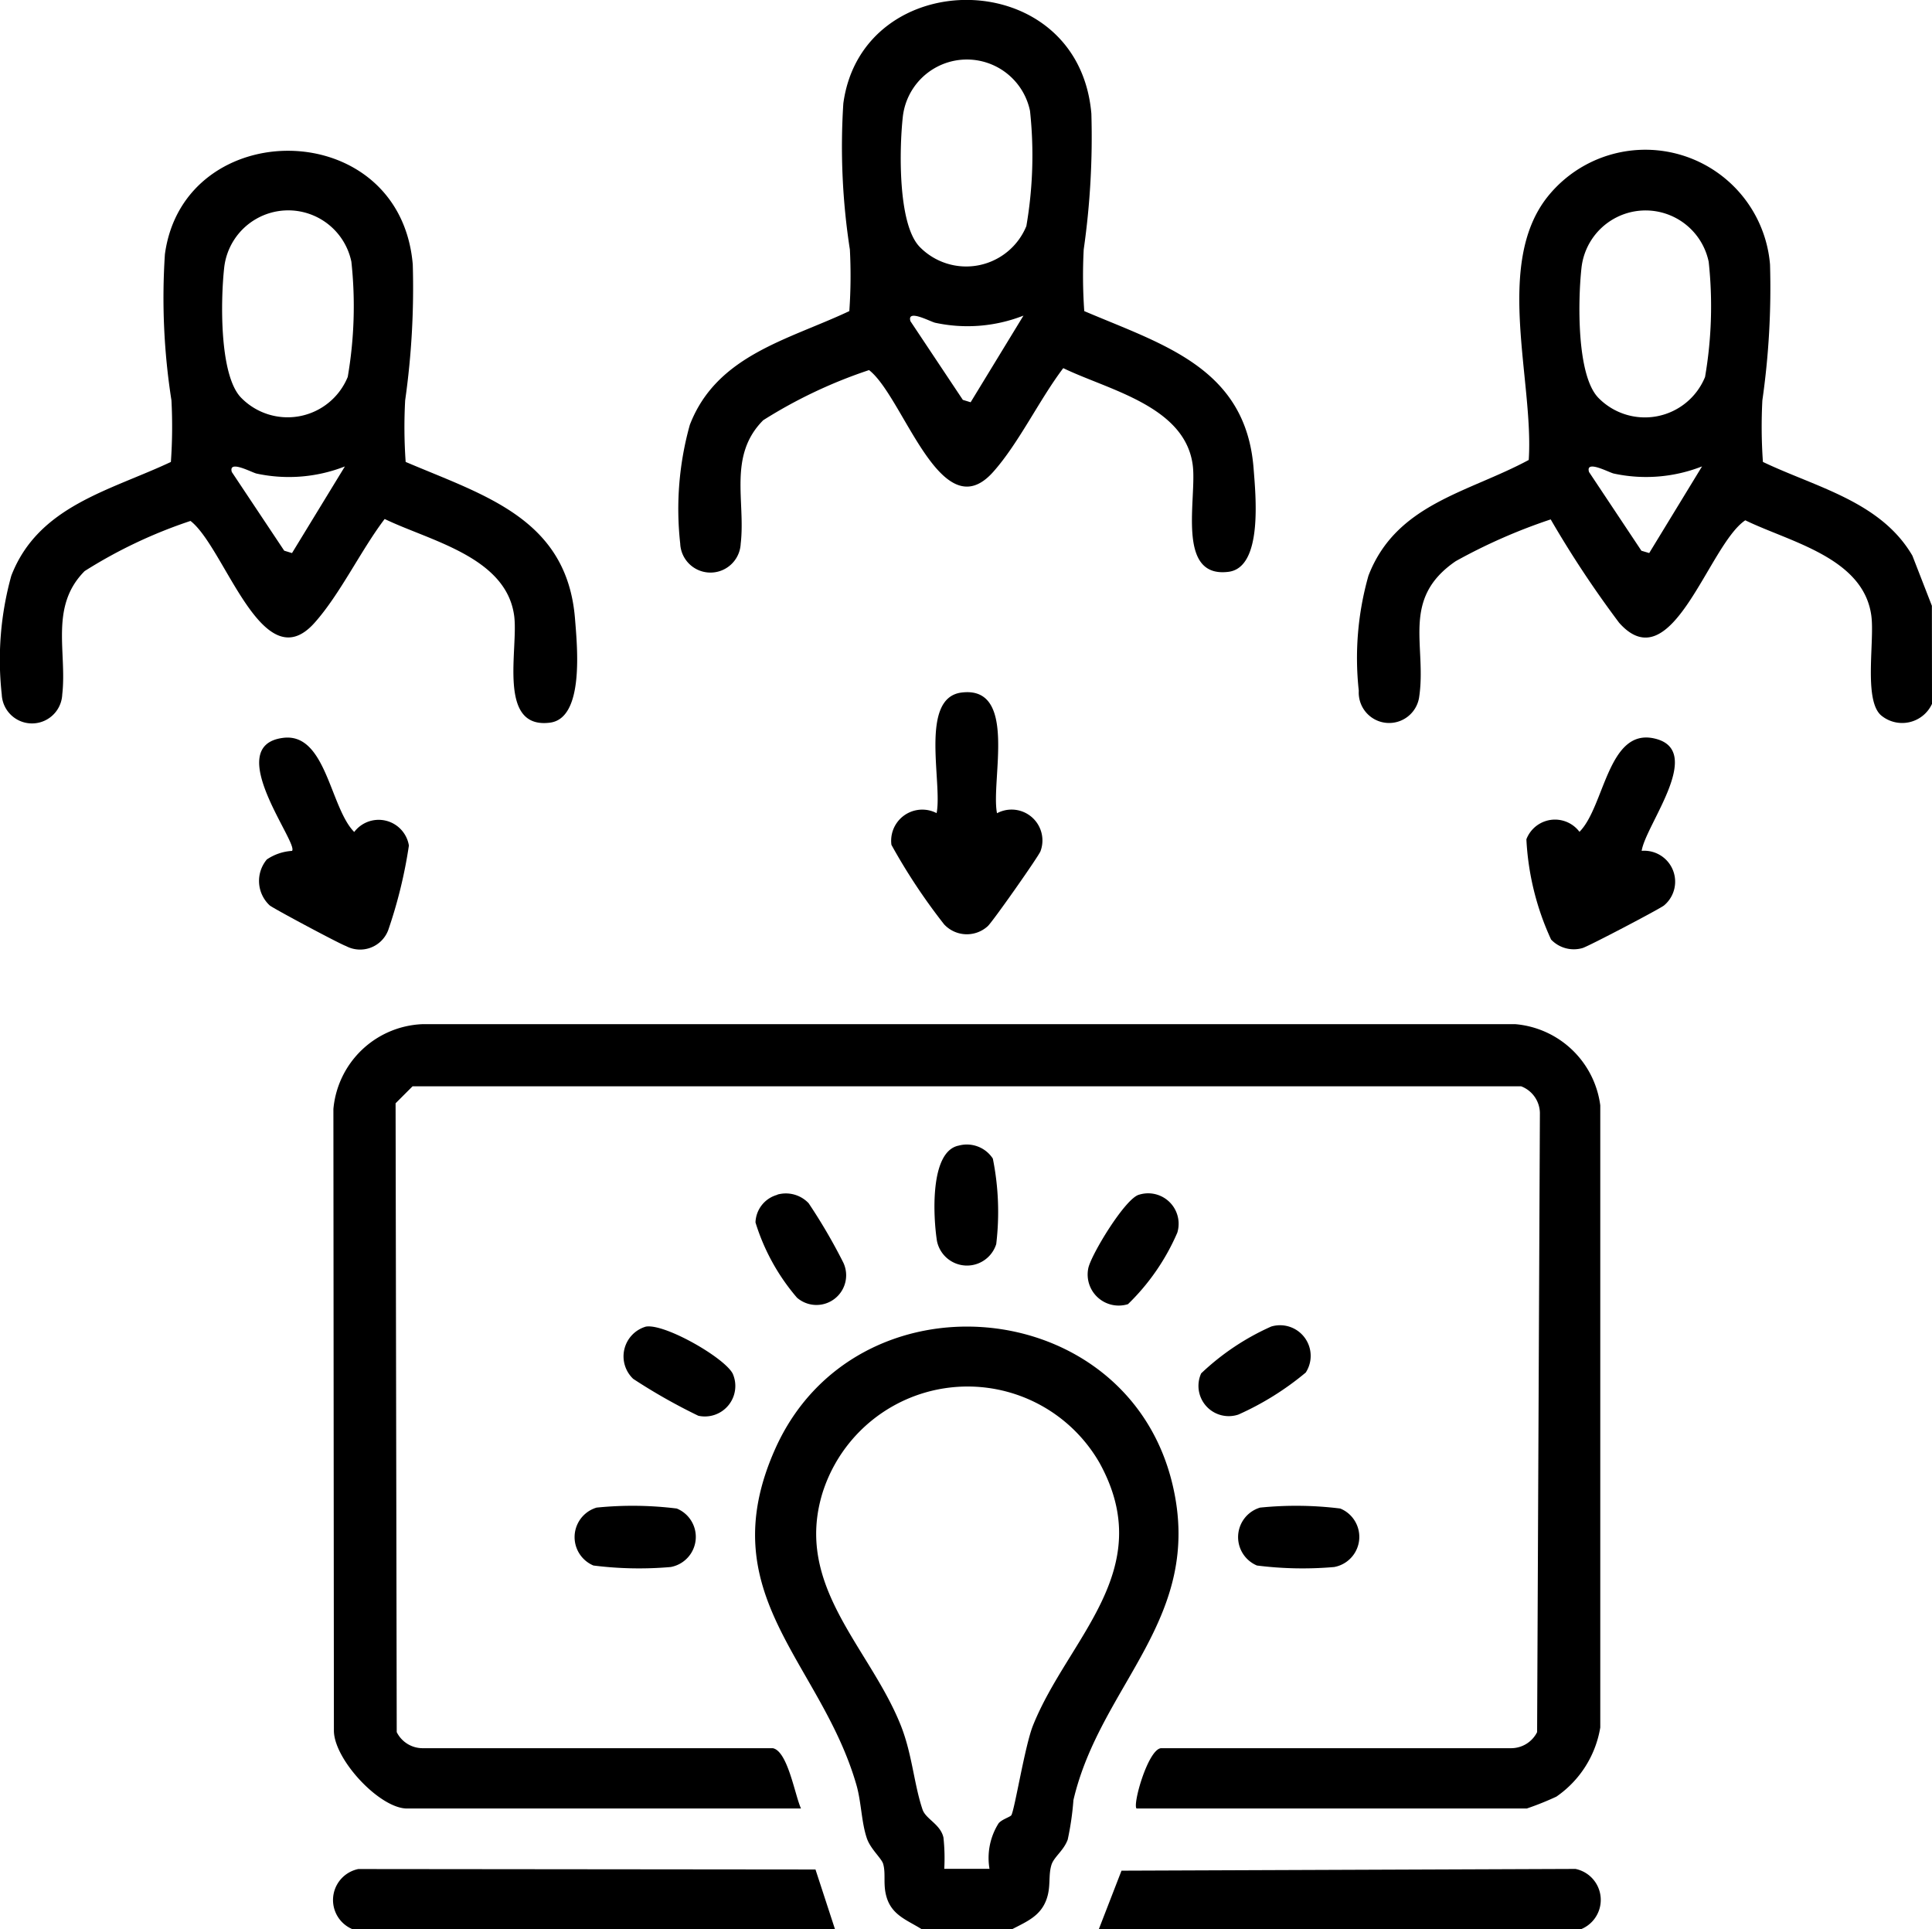
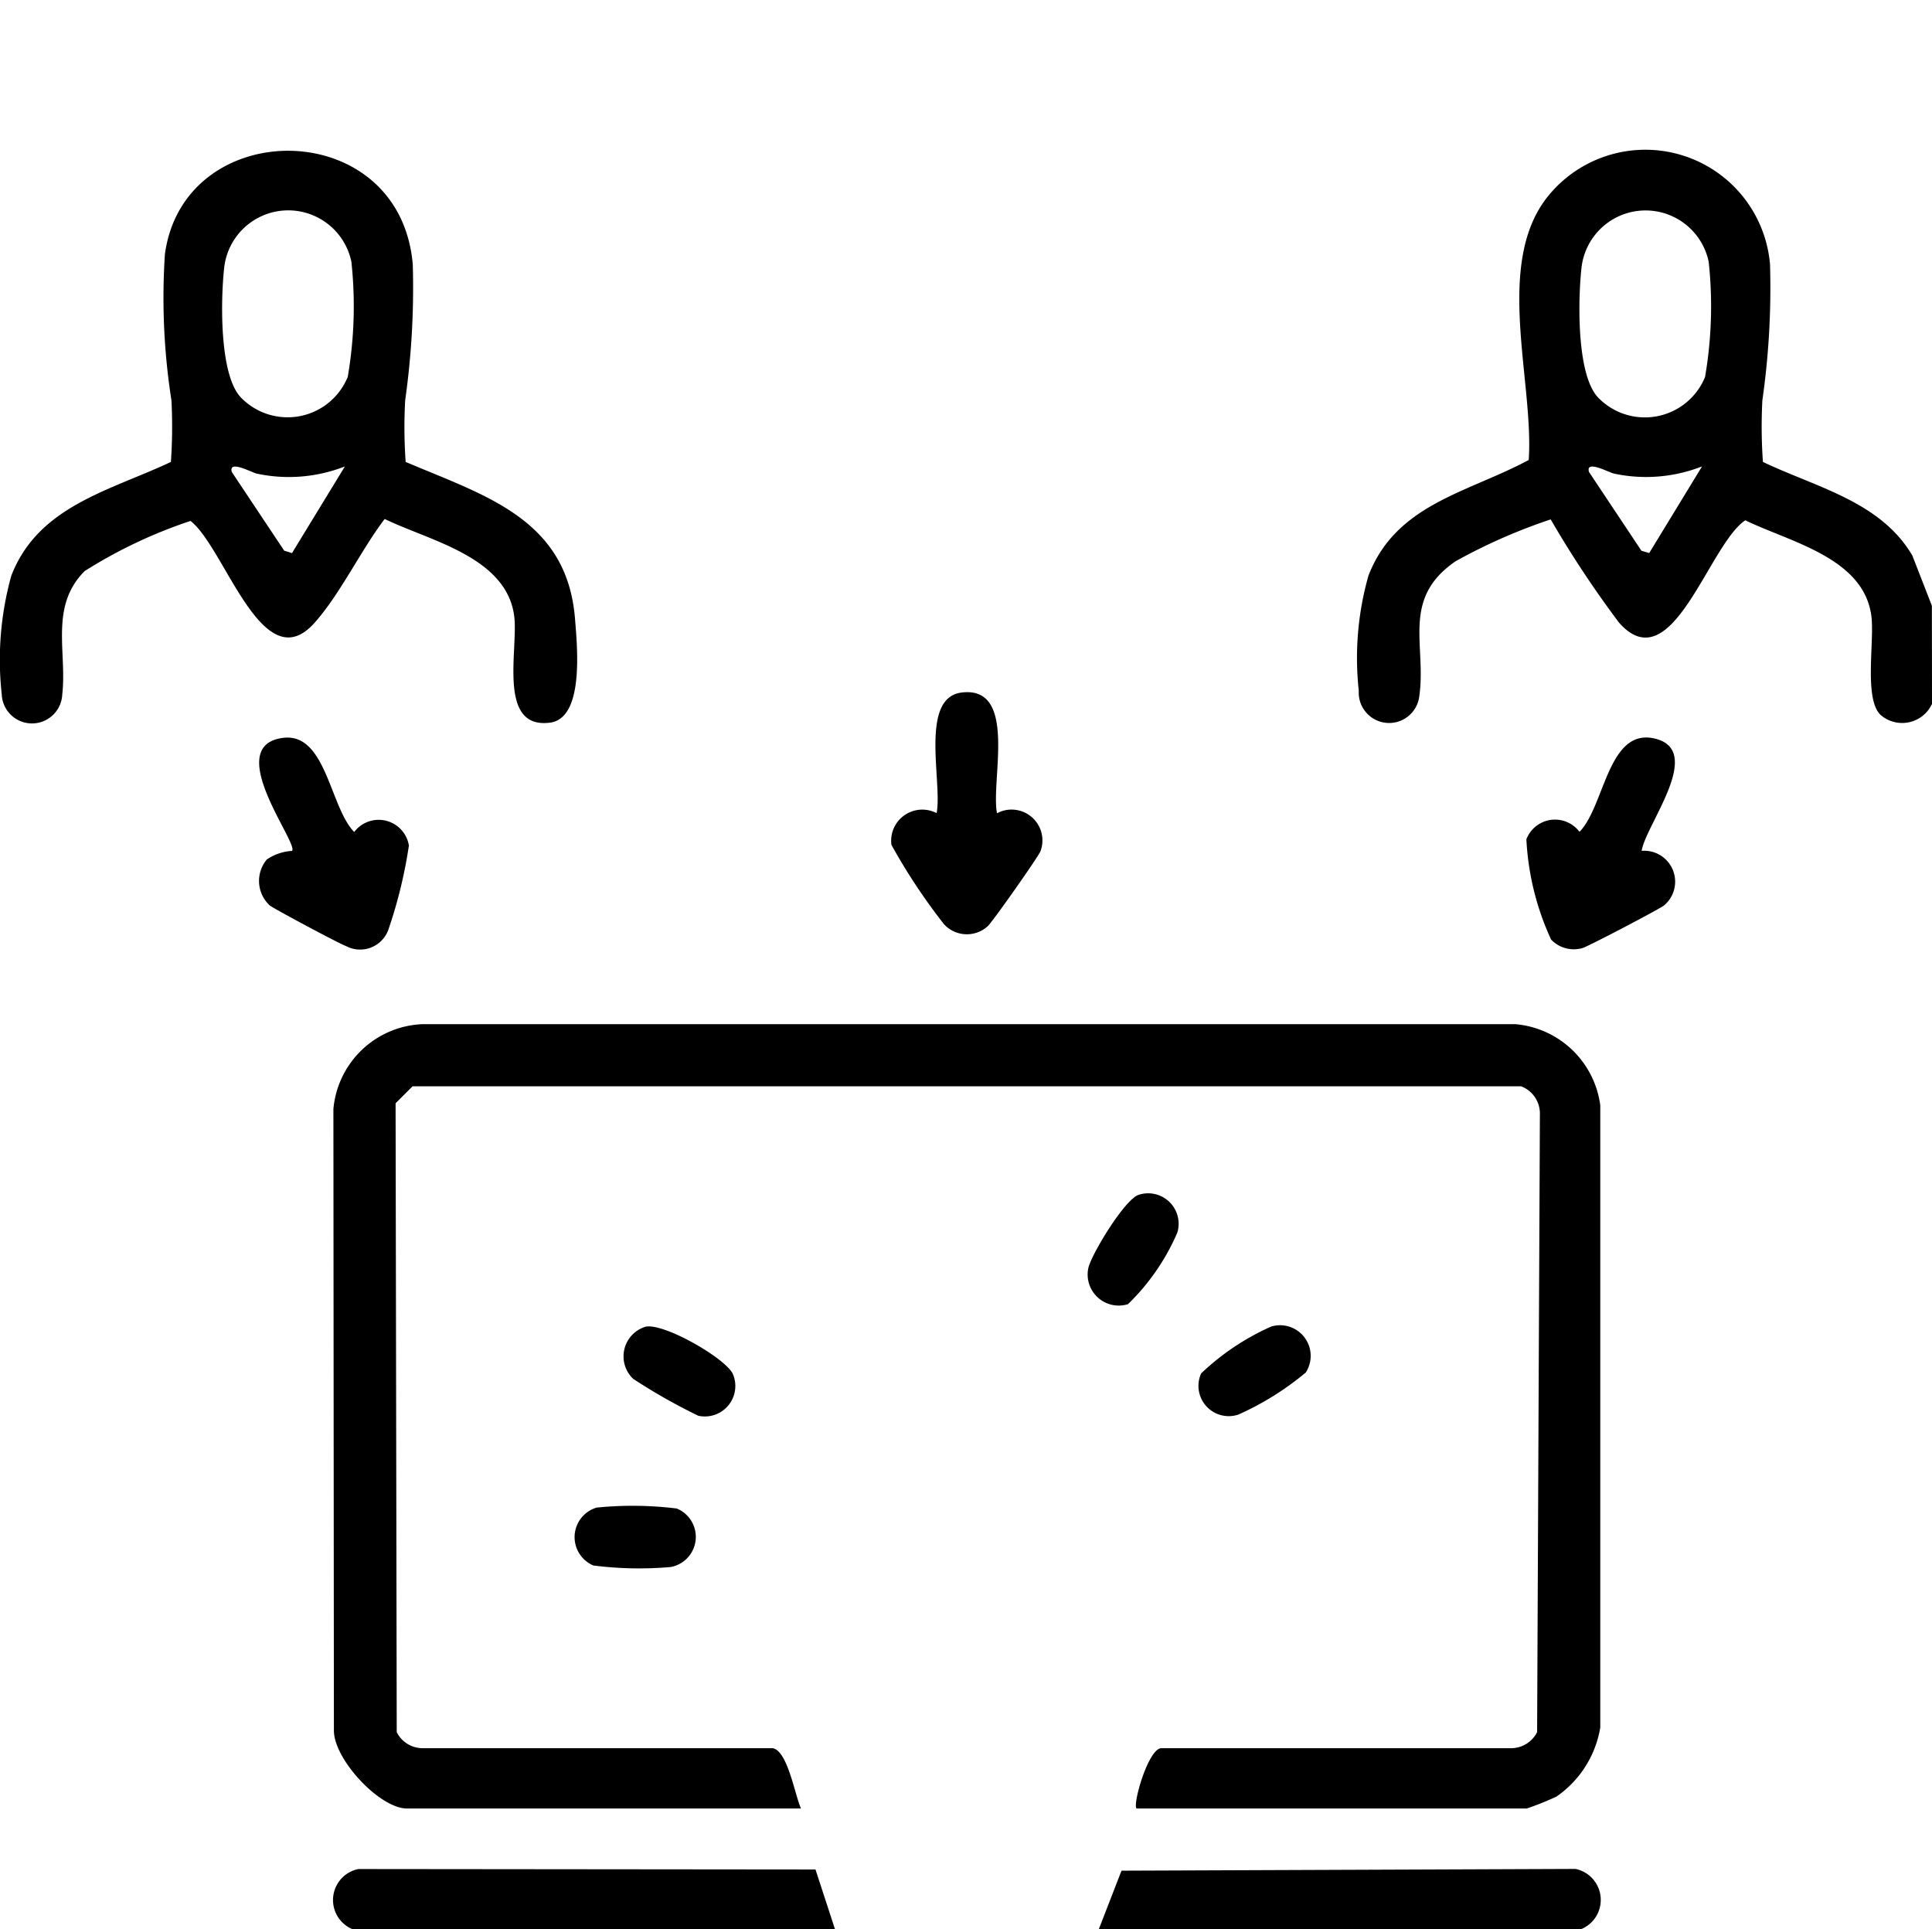
<svg xmlns="http://www.w3.org/2000/svg" width="69.371" height="69.265" viewBox="0 0 69.371 69.265">
  <g id="Group_164579" data-name="Group 164579" transform="translate(-8714.215 -11056.703)">
    <path id="Path_104842" data-name="Path 104842" d="M101.768,70.951a1.18,1.18,0,0,1-1.832.408c-.629-.557-.223-2.675-.347-3.578-.284-2.087-2.935-2.646-4.525-3.422-1.326.887-2.633,5.815-4.53,3.679a37.475,37.475,0,0,1-2.457-3.711,20.111,20.111,0,0,0-3.411,1.5c-1.992,1.363-1.024,3.041-1.317,4.911a1.091,1.091,0,0,1-2.163-.257,10.808,10.808,0,0,1,.347-4.133c.995-2.583,3.58-2.982,5.755-4.155.189-2.833-1.245-7.029.674-9.447a4.493,4.493,0,0,1,7.99,2.427,28.5,28.5,0,0,1-.275,4.879,18.077,18.077,0,0,0,.02,2.211c1.893.907,4.23,1.417,5.367,3.366l.7,1.8Zm-12-11.011a2.334,2.334,0,0,0,3.851-.726,14.944,14.944,0,0,0,.131-4.135,2.315,2.315,0,0,0-4.57.237c-.122,1.128-.178,3.792.589,4.624m3.742,2.484a5.5,5.5,0,0,1-3.167.257c-.169-.034-1.029-.512-.891-.056l1.881,2.827.28.083Z" transform="translate(8681.818 11011.025)" />
-     <path id="Path_104843" data-name="Path 104843" d="M80.777,91.419H77.528c-.505-.318-1.049-.49-1.25-1.121-.151-.471-.027-.848-.131-1.22-.056-.2-.447-.528-.582-.909-.2-.575-.2-1.3-.377-1.922-1.275-4.439-5.256-6.831-2.921-12.066,2.876-6.452,12.626-5.612,14.266,1.261,1.15,4.816-2.581,7.171-3.555,11.342a10.4,10.4,0,0,1-.205,1.419c-.147.4-.494.62-.584.907-.117.379-.02.753-.162,1.191-.205.638-.713.839-1.25,1.119m-.029-4.09c.124-.219.487-2.495.776-3.219,1.259-3.149,4.518-5.576,2.391-9.434a5.463,5.463,0,0,0-9.944,1.069C72.936,79.1,75.665,81.3,76.782,84.11c.408,1.031.469,2.1.778,3.014.115.343.645.526.751,1.006a6.91,6.91,0,0,1,.029,1.123h1.624a2.333,2.333,0,0,1,.329-1.638c.126-.144.42-.226.453-.287" transform="translate(8669.78 11034.55)" />
    <path id="Path_104844" data-name="Path 104844" d="M65.523,80.576a1.135,1.135,0,0,1,.212-2.159l16.415.016.7,2.143Z" transform="translate(8661.346 11045.393)" />
    <path id="Path_104845" data-name="Path 104845" d="M94.346,80.576H77.019l.814-2.1,16.3-.063a1.135,1.135,0,0,1,.212,2.159" transform="translate(8676.651 11045.393)" />
    <path id="Path_104846" data-name="Path 104846" d="M93.673,93.131c-.147-.149.413-2.125.88-2.166l12.592,0a1.044,1.044,0,0,0,.911-.577l.1-22.235a1.044,1.044,0,0,0-.672-.952H67.677l-.609.609.041,22.578a1.04,1.04,0,0,0,.909.577l12.592,0c.539.1.794,1.685,1.015,2.166H67.481c-.981,0-2.614-1.748-2.628-2.786l-.018-22.33a3.348,3.348,0,0,1,3.181-3.045h39.267a3.366,3.366,0,0,1,3.041,2.914V90.221a3.758,3.758,0,0,1-1.577,2.484,10.647,10.647,0,0,1-1.062.426Z" transform="translate(8661.351 11028.506)" />
-     <path id="Path_104847" data-name="Path 104847" d="M84.9,59.84c2.833,1.207,5.791,2.037,6.075,5.635.077.99.338,3.566-.9,3.724-1.908.241-1.123-2.664-1.286-3.844-.286-2.114-3.036-2.687-4.647-3.469-.848,1.114-1.6,2.7-2.517,3.727-1.87,2.1-3.217-2.7-4.457-3.657a17.346,17.346,0,0,0-3.8,1.8c-1.268,1.272-.629,2.912-.808,4.43a1.087,1.087,0,0,1-2.172,0,11.23,11.23,0,0,1,.345-4.263c.965-2.506,3.537-3.052,5.727-4.085a18.079,18.079,0,0,0,.02-2.211,24.119,24.119,0,0,1-.235-5.245c.681-5.019,8.441-5.01,8.906.365a28.507,28.507,0,0,1-.275,4.879,18.079,18.079,0,0,0,.02,2.211m-5.93-2.326a2.334,2.334,0,0,0,3.851-.726,14.944,14.944,0,0,0,.131-4.135,2.315,2.315,0,0,0-4.57.237c-.122,1.128-.178,3.792.589,4.624M82.713,60a5.5,5.5,0,0,1-3.167.257c-.169-.034-1.029-.512-.891-.056l1.881,2.824.28.086Z" transform="translate(8668.251 11008.035)" />
    <path id="Path_104848" data-name="Path 104848" d="M74.1,62.241c2.833,1.207,5.791,2.037,6.075,5.635.079.99.338,3.566-.9,3.724-1.908.241-1.123-2.664-1.286-3.844-.289-2.114-3.036-2.687-4.649-3.469-.848,1.114-1.6,2.7-2.517,3.727-1.868,2.1-3.215-2.7-4.455-3.657a17.312,17.312,0,0,0-3.8,1.8c-1.268,1.272-.629,2.912-.805,4.43a1.087,1.087,0,0,1-2.172,0,11.275,11.275,0,0,1,.343-4.263c.968-2.506,3.539-3.052,5.73-4.085a18.077,18.077,0,0,0,.02-2.211,23.84,23.84,0,0,1-.235-5.245c.679-5.019,8.441-5.01,8.9.365a28.738,28.738,0,0,1-.273,4.879,17.68,17.68,0,0,0,.018,2.211m-5.928-2.326a2.332,2.332,0,0,0,3.848-.726,14.944,14.944,0,0,0,.131-4.135,2.315,2.315,0,0,0-4.57.237c-.122,1.128-.176,3.792.591,4.624M71.912,62.4a5.513,5.513,0,0,1-3.169.257c-.167-.034-1.026-.512-.891-.056l1.881,2.824.28.086Z" transform="translate(8654.687 11011.05)" />
    <path id="Path_104849" data-name="Path 104849" d="M77.515,64.03a1.108,1.108,0,0,1,1.561,1.36c-.047.158-1.746,2.574-1.9,2.7a1.114,1.114,0,0,1-1.561-.068,21.254,21.254,0,0,1-1.893-2.856,1.117,1.117,0,0,1,1.622-1.139c.217-1.081-.627-4.135.893-4.329,2.032-.257,1.047,3.158,1.275,4.329" transform="translate(8672.501 11021.871)" />
    <path id="Path_104850" data-name="Path 104850" d="M87.974,64.474a1.111,1.111,0,0,1,.805,1.958c-.122.111-2.772,1.5-2.935,1.534a1.125,1.125,0,0,1-1.123-.307,9.736,9.736,0,0,1-.887-3.6,1.1,1.1,0,0,1,1.906-.268c.9-.9,1.017-3.718,2.678-3.354,1.852.406-.3,3.095-.444,4.033" transform="translate(8685.188 11022.778)" />
    <path id="Path_104851" data-name="Path 104851" d="M63.932,64.786a1.809,1.809,0,0,1,.907-.309c.248-.271-2.529-3.776-.323-4.058,1.547-.2,1.683,2.5,2.556,3.379a1.1,1.1,0,0,1,1.963.487,17.006,17.006,0,0,1-.742,3.036,1.079,1.079,0,0,1-1.52.571c-.2-.063-2.623-1.356-2.739-1.46a1.2,1.2,0,0,1-.1-1.647" transform="translate(8659.862 11022.777)" />
-     <path id="Path_104852" data-name="Path 104852" d="M75.261,66.922a1.115,1.115,0,0,1,1.238.462,9.7,9.7,0,0,1,.122,3.07,1.1,1.1,0,0,1-2.129-.115c-.131-.839-.268-3.192.769-3.418" transform="translate(8673.365 11030.917)" />
    <path id="Path_104853" data-name="Path 104853" d="M69.455,72.7a12.856,12.856,0,0,1,2.887.032,1.1,1.1,0,0,1-.217,2.1,13.042,13.042,0,0,1-2.775-.054,1.106,1.106,0,0,1,.1-2.075" transform="translate(8666.173 11038.134)" />
-     <path id="Path_104854" data-name="Path 104854" d="M80.016,72.7a12.856,12.856,0,0,1,2.887.032,1.1,1.1,0,0,1-.217,2.1,13.042,13.042,0,0,1-2.775-.054,1.106,1.106,0,0,1,.1-2.075" transform="translate(8679.436 11038.134)" />
    <path id="Path_104855" data-name="Path 104855" d="M81.231,69.8a1.1,1.1,0,0,1,1.241,1.651,10.337,10.337,0,0,1-2.418,1.509,1.087,1.087,0,0,1-1.338-1.478A8.9,8.9,0,0,1,81.231,69.8" transform="translate(8678.628 11034.532)" />
    <path id="Path_104856" data-name="Path 104856" d="M78.694,67.7a1.094,1.094,0,0,1,1.365,1.365,7.968,7.968,0,0,1-1.771,2.567,1.115,1.115,0,0,1-1.426-1.286c.095-.483,1.342-2.54,1.832-2.646" transform="translate(8676.429 11031.896)" />
    <path id="Path_104857" data-name="Path 104857" d="M70.238,69.791c.652-.142,2.827,1.1,3.133,1.683a1.094,1.094,0,0,1-1.234,1.514A20.584,20.584,0,0,1,69.8,71.664a1.112,1.112,0,0,1,.44-1.872" transform="translate(8667.152 11034.547)" />
-     <path id="Path_104858" data-name="Path 104858" d="M72.339,67.7a1.127,1.127,0,0,1,1.123.309,19.958,19.958,0,0,1,1.247,2.136,1.066,1.066,0,0,1-1.665,1.256A7.553,7.553,0,0,1,71.554,68.7a1.064,1.064,0,0,1,.785-.993" transform="translate(8669.788 11031.895)" />
  </g>
</svg>